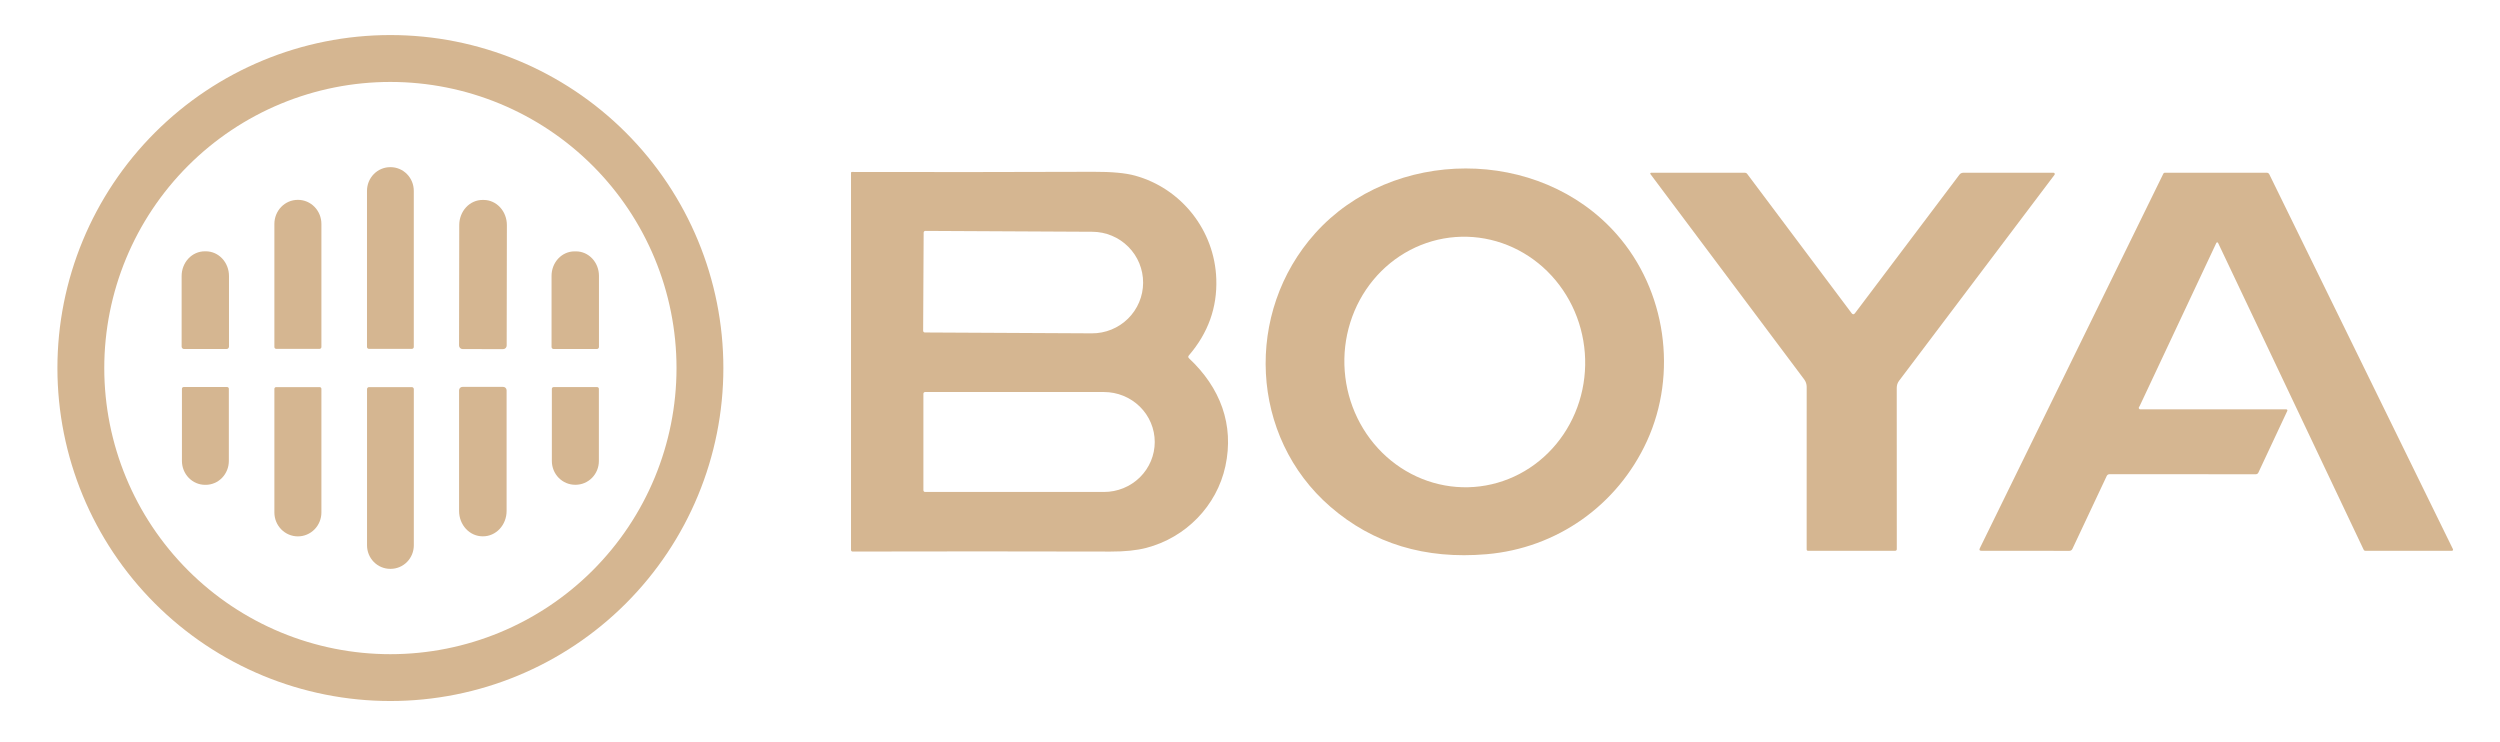
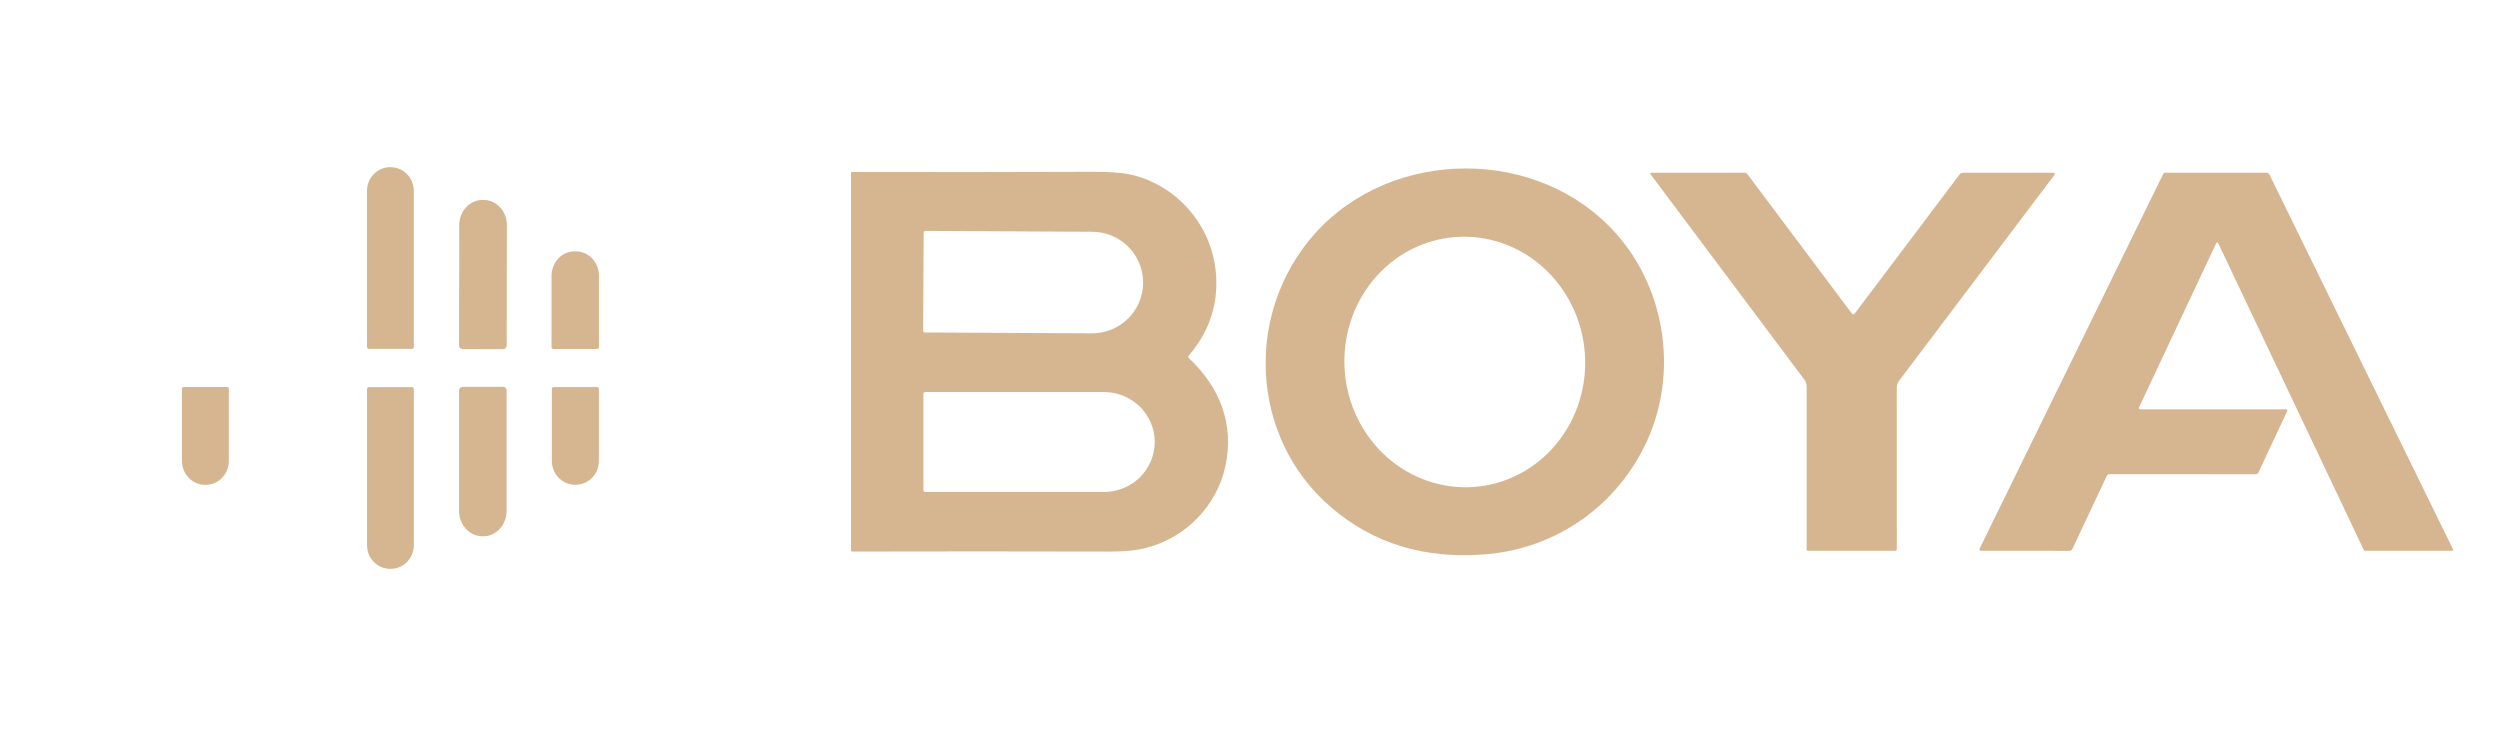
<svg xmlns="http://www.w3.org/2000/svg" width="890" height="264" viewBox="0 0 890 264" fill="none">
-   <path d="M257.519 131.02C257.519 162.459 245.03 192.61 222.799 214.84C200.569 237.071 170.418 249.56 138.979 249.56C123.412 249.56 107.998 246.494 93.616 240.537C79.234 234.579 66.166 225.848 55.159 214.84C32.928 192.61 20.439 162.459 20.439 131.02C20.439 99.582 32.928 69.431 55.159 47.2C77.389 24.97 107.54 12.48 138.979 12.48C170.418 12.48 200.569 24.97 222.799 47.2C245.03 69.431 257.519 99.582 257.519 131.02ZM240.839 131.03C240.839 104.015 230.107 78.107 211.005 59.005C191.902 39.902 165.994 29.171 138.979 29.171C125.603 29.171 112.357 31.805 99.999 36.924C87.641 42.043 76.412 49.546 66.954 59.005C47.851 78.107 37.12 104.015 37.12 131.03C37.12 158.045 47.851 183.953 66.954 203.056C76.412 212.514 87.641 220.017 99.999 225.136C112.357 230.255 125.603 232.89 138.979 232.89C165.994 232.89 191.902 222.158 211.005 203.056C230.107 183.953 240.839 158.045 240.839 131.03Z" fill="#D5B691" />
  <path d="M131.319 124.19C131.141 124.19 130.971 124.119 130.845 123.994C130.72 123.868 130.649 123.698 130.649 123.52V67.94C130.649 65.704 131.52 63.56 133.071 61.979C134.622 60.398 136.726 59.51 138.919 59.51H139.039C141.232 59.51 143.336 60.398 144.887 61.979C146.438 63.56 147.309 65.704 147.309 67.94V123.52C147.309 123.698 147.238 123.868 147.113 123.994C146.987 124.119 146.817 124.19 146.639 124.19H131.319Z" fill="#D5B691" />
  <path d="M586.319 157.02C575.819 179.93 554.219 195.15 529.239 197.3C507.359 199.187 488.826 193.56 473.639 180.42C444.839 155.5 442.969 111.16 468.219 83.03C495.649 52.46 547.889 51.98 575.569 83.43C593.139 103.4 597.309 133.01 586.319 157.02ZM524.804 173.354C530.416 172.932 535.888 171.364 540.905 168.738C545.922 166.113 550.387 162.482 554.045 158.053C557.704 153.624 560.483 148.483 562.225 142.924C563.967 137.366 564.638 131.498 564.198 125.656C563.759 119.815 562.219 114.113 559.665 108.877C557.111 103.642 553.594 98.975 549.315 95.143C545.036 91.31 540.078 88.388 534.724 86.542C529.371 84.697 523.727 83.964 518.114 84.386C512.502 84.808 507.03 86.376 502.013 89.002C496.996 91.627 492.531 95.258 488.873 99.687C485.214 104.116 482.435 109.257 480.693 114.815C478.951 120.374 478.28 126.242 478.72 132.084C479.159 137.925 480.699 143.627 483.253 148.862C485.807 154.098 489.323 158.765 493.603 162.598C497.882 166.43 502.84 169.352 508.194 171.198C513.547 173.044 519.191 173.776 524.804 173.354Z" fill="#D5B691" />
  <path d="M423.3 127.57C434.41 137.98 439.43 151.18 436.24 165.96C433.17 180.14 422.12 191.39 408.07 195.05C404.67 195.937 400.43 196.373 395.35 196.36C363.71 196.28 333.097 196.277 303.51 196.35C303.364 196.35 303.224 196.292 303.121 196.189C303.018 196.086 302.96 195.946 302.96 195.8V61.52C302.96 61.481 302.968 61.442 302.982 61.406C302.997 61.369 303.018 61.336 303.045 61.308C303.072 61.28 303.104 61.258 303.139 61.243C303.174 61.228 303.212 61.22 303.25 61.22C330.437 61.287 359.123 61.267 389.31 61.16C395.77 61.134 400.697 61.59 404.09 62.53C420.63 67.1 432.41 82.03 433 99.32C433.353 109.473 430.1 118.543 423.24 126.53C422.927 126.897 422.947 127.243 423.3 127.57ZM328.82 82.8L328.64 117.75C328.639 117.83 328.653 117.909 328.683 117.983C328.712 118.057 328.756 118.124 328.812 118.181C328.868 118.238 328.935 118.283 329.008 118.313C329.082 118.344 329.16 118.36 329.24 118.36L388.7 118.67C391.085 118.682 393.449 118.226 395.657 117.329C397.864 116.432 399.873 115.111 401.568 113.441C403.262 111.772 404.61 109.786 405.533 107.598C406.457 105.411 406.938 103.063 406.95 100.69V100.67C406.974 95.878 405.083 91.272 401.695 87.867C398.306 84.461 393.696 82.534 388.88 82.51L329.43 82.2C329.35 82.199 329.271 82.213 329.197 82.243C329.123 82.273 329.056 82.317 328.999 82.373C328.942 82.428 328.897 82.495 328.867 82.568C328.836 82.642 328.82 82.721 328.82 82.8ZM328.73 140.16V174.54C328.73 174.699 328.793 174.852 328.906 174.964C329.018 175.077 329.171 175.14 329.33 175.14H393.01C397.805 175.14 402.404 173.266 405.795 169.929C409.185 166.593 411.09 162.068 411.09 157.35C411.09 152.632 409.185 148.107 405.795 144.771C402.404 141.434 397.805 139.56 393.01 139.56H329.33C329.171 139.56 329.018 139.623 328.906 139.736C328.793 139.848 328.73 140.001 328.73 140.16Z" fill="#D5B691" />
  <path d="M660.38 111.49L697.57 62.17C697.725 61.963 697.927 61.794 698.16 61.678C698.393 61.561 698.649 61.501 698.91 61.5L731.04 61.49C731.126 61.489 731.211 61.513 731.285 61.558C731.358 61.603 731.418 61.667 731.456 61.745C731.495 61.822 731.511 61.908 731.503 61.994C731.495 62.08 731.462 62.162 731.41 62.23C712.95 86.684 694.493 111.14 676.04 135.6C675.507 136.307 675.24 137.147 675.24 138.12C675.253 159.093 675.26 178.207 675.26 195.46C675.26 195.873 675.053 196.08 674.64 196.08L643.72 196.09C643.353 196.09 643.17 195.907 643.17 195.54L643.18 137.72C643.18 136.772 642.875 135.85 642.31 135.09L587.55 61.97C587.517 61.928 587.496 61.877 587.491 61.823C587.487 61.769 587.497 61.715 587.522 61.666C587.547 61.617 587.585 61.576 587.633 61.547C587.68 61.517 587.734 61.501 587.79 61.5H621.16C621.513 61.5 621.797 61.64 622.01 61.92L659.17 111.49C659.57 112.023 659.973 112.023 660.38 111.49Z" fill="#D5B691" />
  <path d="M789.019 86.48C779.932 105.747 770.836 125.097 761.729 144.53C761.669 144.65 761.596 144.767 761.509 144.88C761.376 145.047 761.352 145.223 761.439 145.41C761.48 145.505 761.548 145.585 761.635 145.642C761.722 145.699 761.824 145.729 761.929 145.73H813.929C813.993 145.729 814.057 145.745 814.113 145.775C814.17 145.805 814.218 145.849 814.253 145.903C814.288 145.957 814.309 146.019 814.313 146.083C814.318 146.147 814.306 146.212 814.279 146.27L803.979 168.25C803.899 168.424 803.77 168.57 803.609 168.673C803.448 168.776 803.26 168.83 803.069 168.83L750.979 168.82C750.77 168.82 750.566 168.879 750.39 168.99C750.215 169.102 750.075 169.262 749.989 169.45L737.789 195.38C737.569 195.86 737.196 196.1 736.669 196.1L705.389 196.08C704.709 196.08 704.519 195.777 704.819 195.17L770.169 61.79C770.21 61.703 770.275 61.63 770.355 61.578C770.434 61.527 770.526 61.5 770.619 61.5L806.969 61.49C807.157 61.49 807.342 61.542 807.501 61.641C807.66 61.74 807.788 61.882 807.869 62.05L873.249 195.5C873.28 195.563 873.294 195.632 873.29 195.702C873.286 195.771 873.265 195.839 873.228 195.898C873.191 195.957 873.139 196.006 873.078 196.039C873.017 196.073 872.949 196.09 872.879 196.09L842.109 196.08C841.802 196.08 841.582 195.943 841.449 195.67L789.639 86.48C789.612 86.421 789.568 86.37 789.513 86.334C789.458 86.299 789.394 86.28 789.329 86.28C789.263 86.28 789.199 86.299 789.144 86.334C789.089 86.37 789.046 86.421 789.019 86.48Z" fill="#D5B691" />
-   <path d="M98.33 124.19C98.157 124.19 97.992 124.121 97.87 124C97.748 123.878 97.68 123.712 97.68 123.54V79.72C97.68 77.448 98.555 75.268 100.114 73.66C101.672 72.053 103.786 71.15 105.99 71.15H106.11C108.314 71.15 110.428 72.053 111.986 73.66C113.544 75.268 114.42 77.448 114.42 79.72V123.54C114.42 123.712 114.352 123.878 114.23 124C114.108 124.121 113.942 124.19 113.77 124.19H98.33Z" fill="#D5B691" />
  <path d="M164.69 124.27C164.352 124.267 164.029 124.131 163.791 123.892C163.553 123.652 163.42 123.328 163.42 122.99L163.49 80.12C163.491 78.944 163.707 77.779 164.125 76.693C164.542 75.607 165.153 74.621 165.923 73.791C166.693 72.96 167.607 72.302 168.612 71.855C169.617 71.406 170.693 71.177 171.78 71.18H172.2C174.392 71.185 176.492 72.131 178.039 73.811C179.586 75.491 180.453 77.768 180.45 80.14L180.38 123.01C180.38 123.179 180.347 123.346 180.282 123.502C180.217 123.658 180.121 123.8 180.002 123.919C179.882 124.038 179.739 124.132 179.583 124.195C179.426 124.259 179.259 124.291 179.09 124.29L164.69 124.27Z" fill="#D5B691" />
-   <path d="M65.53 124.25C65.299 124.25 65.078 124.158 64.915 123.995C64.752 123.832 64.66 123.611 64.66 123.38V98.26C64.66 95.928 65.526 93.693 67.068 92.044C68.609 90.396 70.7 89.47 72.88 89.47H73.3C75.48 89.47 77.571 90.396 79.113 92.044C80.654 93.693 81.52 95.928 81.52 98.26V123.38C81.52 123.611 81.428 123.832 81.265 123.995C81.102 124.158 80.881 124.25 80.65 124.25H65.53Z" fill="#D5B691" />
  <path d="M197.09 124.25C196.993 124.25 196.897 124.231 196.807 124.194C196.717 124.156 196.635 124.102 196.567 124.033C196.498 123.965 196.444 123.883 196.406 123.793C196.369 123.703 196.35 123.607 196.35 123.51V98.2C196.35 97.056 196.561 95.924 196.971 94.867C197.381 93.81 197.982 92.85 198.74 92.041C199.498 91.233 200.397 90.591 201.387 90.153C202.377 89.716 203.438 89.49 204.51 89.49H205.07C207.234 89.49 209.31 90.408 210.84 92.041C212.37 93.675 213.23 95.89 213.23 98.2V123.51C213.23 123.706 213.152 123.894 213.013 124.033C212.875 124.172 212.686 124.25 212.49 124.25H197.09Z" fill="#D5B691" />
  <path d="M80.859 137.78C81.021 137.78 81.176 137.844 81.291 137.959C81.405 138.073 81.469 138.228 81.469 138.39V164.09C81.469 166.347 80.6 168.512 79.053 170.108C77.506 171.703 75.407 172.6 73.219 172.6H73.019C70.831 172.6 68.733 171.703 67.186 170.108C65.639 168.512 64.769 166.347 64.769 164.09V138.39C64.769 138.228 64.834 138.073 64.948 137.959C65.062 137.844 65.218 137.78 65.379 137.78H80.859Z" fill="#D5B691" />
-   <path d="M113.8 137.81C113.964 137.81 114.122 137.875 114.238 137.992C114.355 138.108 114.42 138.266 114.42 138.43V182.44C114.42 184.697 113.539 186.862 111.971 188.458C110.404 190.053 108.277 190.95 106.06 190.95H106.04C103.823 190.95 101.696 190.053 100.128 188.458C98.561 186.862 97.68 184.697 97.68 182.44V138.43C97.68 138.266 97.745 138.108 97.861 137.992C97.978 137.875 98.135 137.81 98.3 137.81H113.8Z" fill="#D5B691" />
  <path d="M146.61 137.81C146.798 137.81 146.979 137.885 147.112 138.018C147.245 138.151 147.32 138.332 147.32 138.52V194.13C147.32 196.353 146.451 198.484 144.904 200.056C143.356 201.627 141.258 202.51 139.07 202.51H138.91C136.722 202.51 134.624 201.627 133.076 200.056C131.529 198.484 130.66 196.353 130.66 194.13V138.52C130.66 138.332 130.735 138.151 130.868 138.018C131.001 137.885 131.182 137.81 131.37 137.81H146.61Z" fill="#D5B691" />
  <path d="M179.13 137.73C179.454 137.73 179.764 137.859 179.993 138.087C180.221 138.316 180.35 138.626 180.35 138.95V181.91C180.35 184.302 179.467 186.597 177.896 188.288C176.324 189.98 174.193 190.93 171.97 190.93H171.81C169.587 190.93 167.456 189.98 165.884 188.288C164.313 186.597 163.43 184.302 163.43 181.91V138.95C163.43 138.626 163.559 138.316 163.787 138.087C164.016 137.859 164.326 137.73 164.65 137.73H179.13Z" fill="#D5B691" />
  <path d="M212.58 137.8C212.744 137.8 212.902 137.865 213.018 137.982C213.135 138.098 213.2 138.256 213.2 138.42V164.13C213.2 165.24 212.985 166.339 212.568 167.364C212.151 168.389 211.54 169.32 210.769 170.105C209.998 170.89 209.083 171.512 208.076 171.937C207.069 172.361 205.99 172.58 204.9 172.58H204.76C203.67 172.58 202.591 172.361 201.584 171.937C200.577 171.512 199.662 170.89 198.891 170.105C198.12 169.32 197.509 168.389 197.092 167.364C196.675 166.339 196.46 165.24 196.46 164.13V138.42C196.46 138.339 196.476 138.258 196.507 138.183C196.538 138.108 196.584 138.039 196.642 137.982C196.699 137.924 196.768 137.878 196.843 137.847C196.918 137.816 196.999 137.8 197.08 137.8H212.58Z" fill="#D5B691" />
</svg>